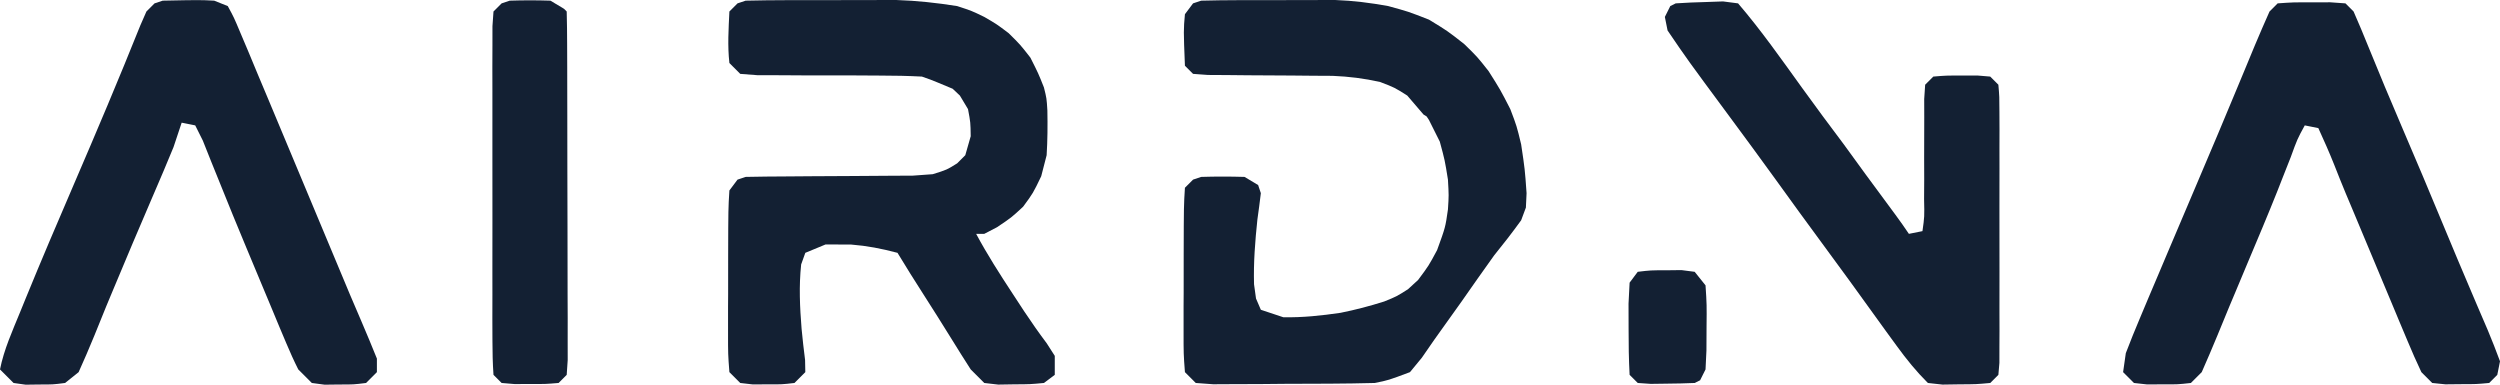
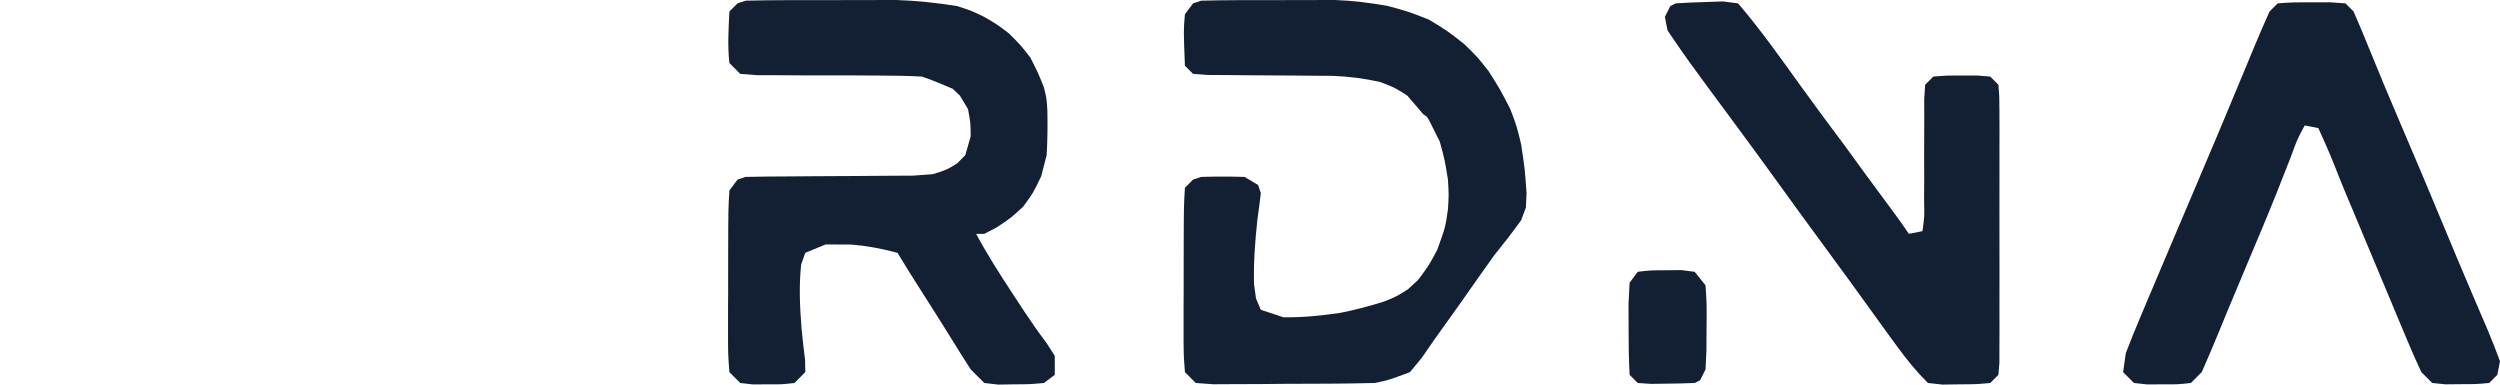
<svg xmlns="http://www.w3.org/2000/svg" id="svg" version="1.1" style="display:block" viewBox="0 0 922 141.872" width="922" height="141.872">
  <defs id="defs7">
    <clipPath id="clipPath13">
-       <rect style="opacity:0.92;fill:#132033;fill-opacity:1;stroke-width:0" id="rect14" width="966.29" height="195.504" x="-77.471" y="-29.361" />
-     </clipPath>
+       </clipPath>
    <clipPath id="clipPath14">
-       <rect style="opacity:0.92;fill:#132033;fill-opacity:1;stroke-width:0" id="rect15" width="966.29" height="195.504" x="-205.471" y="-29.361" />
-     </clipPath>
+       </clipPath>
    <clipPath id="clipPath15">
      <rect style="opacity:0.92;fill:#132033;fill-opacity:1;stroke-width:0" id="rect16" width="966.29" height="195.504" x="-292.471" y="-29.361" />
    </clipPath>
    <clipPath id="clipPath16">
      <rect style="opacity:0.92;fill:#132033;fill-opacity:1;stroke-width:0" id="rect17" width="966.29" height="195.504" x="-460.471" y="-29.361" />
    </clipPath>
    <clipPath id="clipPath17">
      <rect style="opacity:0.92;fill:#132033;fill-opacity:1;stroke-width:0" id="rect18" width="966.29" height="195.504" x="-635.471" y="-30.361" />
    </clipPath>
    <clipPath id="clipPath18">
      <rect style="opacity:0.92;fill:#132033;fill-opacity:1;stroke-width:0" id="rect19" width="966.29" height="195.504" x="-857.471" y="-30.361" />
    </clipPath>
    <clipPath id="clipPath19">
      <rect style="opacity:0.92;fill:#132033;fill-opacity:1;stroke-width:0" id="rect20" width="966.29" height="195.504" x="-621.471" y="-129.361" />
    </clipPath>
  </defs>
  <path d="M 0,0 C 4.746,-0.566 4.746,-0.566 10.438,-0.562 L 16.121,-0.629 21,0 25,5 c 0.461,7.129 0.461,7.129 0.375,15.562 L 25.336,29.004 25,36 l -2,4 -2,1 c -3.477,0.151 -6.957,0.222 -10.438,0.25 L 4.816,41.328 0,41 -3,38 C -3.296,32.361 -3.389,26.71 -3.375,21.062 L -3.398,11.723 -3,4 Z" transform="translate(604,100.243)" style="fill:#132033;fill-opacity:1" id="path1" clip-path="url(#clipPath19)" />
  <path d="M 0,0 C 5.656,-0.398 5.656,-0.398 12.5,-0.375 L 19.344,-0.398 25,0 28,3 c 1.89,4.279 3.686,8.6 5.438,12.938 4.041,9.914 8.133,19.795 12.375,29.625 5.213,12.117 10.325,24.275 15.374,36.461 3.336,8.051 6.707,16.086 10.137,24.097 l 2.118,4.98 c 1.348,3.167 2.706,6.33 4.075,9.488 C 79.111,124.353 80.568,128.173 82,132 l -1,5 -3,3 c -4.746,0.434 -4.746,0.434 -10.438,0.438 L 61.879,140.496 57,140 53,136 c -1.813,-3.806 -3.499,-7.673 -5.125,-11.562 l -3.18,-7.562 -1.765,-4.238 C 40.793,107.504 38.643,102.377 36.492,97.25 33.421,89.928 30.356,82.604 27.297,75.277 L 25.135,70.144 C 23.669,66.612 22.242,63.062 20.85,59.5 19.039,54.942 17.036,50.462 15,46 L 10,45 C 7.259,50.013 7.259,50.013 4.812,56.75 L 1.66,64.727 -0.085,69.185 C -3.677,78.218 -7.48,87.165 -11.25,96.125 c -1.485,3.544 -2.969,7.088 -4.453,10.633 l -2.158,5.126 c -1.461,3.494 -2.901,6.996 -4.324,10.506 C -24.052,126.956 -26.019,131.482 -28,136 l -4,4 c -4.844,0.531 -4.844,0.531 -10.5,0.5 l -5.656,0.031 L -53,140 l -4,-4 1,-7 c 1.644,-4.325 3.389,-8.612 5.188,-12.875 l 3.289,-7.824 L -44,100 -40.477,91.668 C -36.992,83.442 -33.497,75.221 -30,67 c 1.793,-4.229 3.585,-8.458 5.375,-12.688 l 2.617,-6.172 c 2.397,-5.691 4.774,-11.39 7.141,-17.094 l 2.186,-5.247 c 1.435,-3.447 2.865,-6.896 4.288,-10.347 C -6.651,11.278 -4.832,7.136 -3,3 Z" transform="translate(840,1.243)" style="fill:#132033;fill-opacity:1" id="path2" clip-path="url(#clipPath18)" />
  <path d="M 0,0 C 3.745,-0.257 7.497,-0.406 11.25,-0.5 L 17.453,-0.719 23,0 C 31.512,9.93 38.982,20.586 46.625,31.188 51.671,38.186 56.811,45.107 62,52 c 2.669,3.665 5.336,7.332 8,11 3.671,4.982 7.346,9.961 11.023,14.938 C 82.726,80.261 84.403,82.604 86,85 l 5,-1 c 0.75,-5.302 0.75,-5.302 0.602,-11.805 L 91.648,64.863 91.625,57.125 c 0,-5.018 0.012,-10.037 0.039,-15.055 L 91.647,35.282 92,30 95,27 c 4.781,-0.398 4.781,-0.398 10.5,-0.375 L 111.219,26.602 116,27 l 3,3 c 0.381,4.403 0.381,4.403 0.388,10.115 l 0.029,6.462 -0.018,7.017 0.009,7.162 c 0.002,5.007 -0.004,10.014 -0.016,15.021 -0.016,7.69 -1.6e-4,15.38 0.019,23.071 -0.002,4.853 -0.006,9.706 -0.012,14.559 l 0.018,7.017 -0.029,6.462 -0.007,5.713 L 119,137 l -3,3 c -5.148,0.469 -5.148,0.469 -11.375,0.5 L 98.414,140.594 93,140 c -4.406,-4.406 -7.845,-8.67 -11.5,-13.688 l -3.75,-5.137 C 73.252,114.967 68.762,108.752 64.281,102.531 60.88,97.835 57.445,93.165 54,88.5 48.307,80.791 42.681,73.037 37.078,65.262 31.315,57.282 25.482,49.353 19.625,41.441 4.235,20.634 4.235,20.634 -3,10 L -4,5 -2,1 Z" transform="translate(618,1.243)" style="fill:#132033;fill-opacity:1" id="path3" clip-path="url(#clipPath17)" />
  <path d="m 0,0 c 9.122,-0.251 18.25,-0.185 27.375,-0.188 l 7.723,-0.037 7.488,-0.006 6.845,-0.012 C 56.116,0.004 62.422,0.804 69,2 c 7.5,2.062 7.5,2.062 15,5 6.875,4.188 6.875,4.188 13,9 4.812,4.688 4.812,4.688 9,10 4.312,6.812 4.312,6.812 8,14 2.375,6.25 2.375,6.25 4,13 1.375,9.188 1.375,9.188 2,18 L 119.75,76.312 118,81 c -3.199,4.433 -6.557,8.753 -10,13 -2.022,2.797 -4.021,5.61 -6,8.438 L 98.949,106.789 96,111 c -3.318,4.677 -6.65,9.345 -10,14 L 81.375,131.688 77,137 c -8,3 -8,3 -13,4 -11.019,0.297 -22.04,0.278 -33.062,0.312 l -9.369,0.088 -8.916,0.025 L 4.433,141.47 -2,141 -6,137 c -0.502,-6.649 -0.502,-6.649 -0.496,-15.16 l -0.002,-9.217 0.031,-4.813 c 0.029,-4.857 0.021,-9.713 0.008,-14.57 C -6.41,75.622 -6.41,75.622 -6,69 l 3,-3 3,-1 c 5.331,-0.169 10.669,-0.164 16,0 l 5,3 1,3 c -0.382,3.25 -0.815,6.494 -1.273,9.734 -0.844,7.976 -1.458,15.824 -1.238,23.848 l 0.729,5.276 L 22,114 l 8.293,2.762 c 7.13,0.129 14.052,-0.603 21.102,-1.641 5.541,-1.111 10.702,-2.468 16.102,-4.176 4.563,-1.851 4.563,-1.851 8.754,-4.508 L 80,103 c 3.913,-5.245 3.913,-5.245 7,-11 3.061,-8.402 3.061,-8.402 4,-15 0.335,-5.166 0.335,-5.166 0,-11 -1.148,-7.165 -1.148,-7.165 -3,-14 L 84,44 83.131,42.695 82,42 76,35 C 71.334,32.042 71.334,32.042 66,30 60.079,28.671 54.546,27.981 48.475,27.729 L 41.344,27.691 33.562,27.615 C 28.156,27.58 22.75,27.549 17.344,27.521 L 9.594,27.441 2.49,27.401 -3,27 -6,24 C -6.523,10.832 -6.523,10.832 -6,5 l 3,-4 z" transform="translate(443,0.243)" style="fill:#132033;fill-opacity:1" id="path4" clip-path="url(#clipPath16)" />
  <path d="m 0,0 c 10.248,-0.253 20.5,-0.185 30.75,-0.188 l 8.684,-0.037 8.426,-0.006 7.702,-0.012 C 63.175,0.006 70.48,0.805 78,2 c 5.375,1.75 5.375,1.75 10,4 4.625,2.688 4.625,2.688 9,6 4.25,4.188 4.25,4.188 8,9 2.938,5.812 2.938,5.812 5,11 1,4 1,4 1.273,8.492 C 111.378,46.029 111.342,51.472 111,57 l -2,7.75 C 106,71 106,71 102.312,76 98,80 98,80 92.688,83.562 L 88,86 h -3 c 4.063,7.589 8.652,14.744 13.375,21.938 l 4.398,6.715 c 2.65,3.981 5.394,7.902 8.266,11.727 L 114,131 v 7 l -4,3 c -5.027,0.469 -5.027,0.469 -10.938,0.5 L 93.16,141.594 88,141 83,136 C 80.629,132.293 78.267,128.58 75.969,124.828 72.56,119.284 69.065,113.798 65.562,108.312 62.321,103.235 59.099,98.165 56,93 49.993,91.419 44.932,90.429 38.812,89.938 L 29.449,89.918 22,93 20.467,97.276 c -0.85,8.016 -0.484,15.698 0.157,23.72 0.367,3.844 0.792,7.682 1.29,11.511 L 22,137 l -4,4 c -4.625,0.531 -4.625,0.531 -10,0.5 L 2.625,141.531 -2,141 -6,137 c -0.502,-6.541 -0.502,-6.541 -0.496,-14.906 l -0.002,-9.066 0.031,-4.735 c 0.029,-4.774 0.021,-9.546 0.008,-14.32 C -6.41,76.645 -6.41,76.645 -6,70 l 3,-4 3,-1 c 5.023,-0.109 10.047,-0.156 15.07,-0.176 l 9.281,-0.072 c 4.885,-0.035 9.769,-0.064 14.654,-0.078 4.709,-0.015 9.418,-0.057 14.127,-0.1 L 61.692,64.53 69,64 c 5.168,-1.612 5.168,-1.612 9,-4 l 3,-3 2,-7 C 82.923,44.895 82.923,44.895 82,40 L 79,35 76.332,32.487 C 71.731,30.647 69.701,29.567 65,28 59.874,27.734 54.738,27.63 49.605,27.629 l -9.018,-0.053 c -6.286,-0.009 -12.573,-0.014 -18.859,-0.016 L 12.73,27.504 4.462,27.498 -2,27 -6,23 C -6.719,16.559 -6.302,10.512 -6,4 l 3,-3 z" transform="translate(275,0.243)" style="fill:#132033;fill-opacity:1" id="path5" clip-path="url(#clipPath15)" />
  <path d="m 0,0 c 4.997,-0.169 10.003,-0.164 15,0 l 5,3 1,1 c 0.112,4.121 0.149,8.244 0.161,12.367 l 0.029,8.1 0.013,8.838 0.017,8.987 c 0.009,6.29 0.016,12.58 0.02,18.87 0.005,8.077 0.03,16.153 0.058,24.23 0.023,7.68 0.025,15.359 0.03,23.039 l 0.037,8.826 -0.009,8.119 0.011,7.184 L 21,138 l -3,3 c -4.781,0.398 -4.781,0.398 -10.5,0.375 L 1.781,141.398 -3,141 -6,138 c -0.294,-4.19 -0.384,-8.394 -0.388,-12.594 l -0.029,-8.1 0.018,-8.807 -0.009,-8.979 c -0.002,-6.278 0.002,-12.556 0.016,-18.834 0.017,-8.061 0.007,-16.121 -0.011,-24.182 -0.013,-7.668 -0.004,-15.337 0.003,-23.005 l -0.018,-8.807 0.029,-8.1 0.007,-7.166 L -6,4 -3,1 Z" transform="translate(188,0.243)" style="fill:#132033;fill-opacity:1" id="path6" clip-path="url(#clipPath14)" />
-   <path d="m 0,0 c 13.631,-0.273 13.631,-0.273 19,0 l 5,2 c 2.262,4.152 2.262,4.152 4.688,9.938 L 31.602,18.816 35,27 c 1.361,3.239 2.723,6.477 4.086,9.715 3.852,9.165 7.682,18.338 11.507,27.515 C 54.595,73.823 58.61,83.412 62.625,93 l 2.186,5.224 2.103,5.026 2.028,4.863 c 1.432,3.402 2.887,6.794 4.357,10.18 C 75.263,122.835 77.138,127.415 79,132 v 5 l -4,4 c -4.59,0.566 -4.59,0.566 -9.938,0.562 L 59.723,141.629 55,141 50,136 c -1.58,-3.129 -3.019,-6.33 -4.375,-9.562 L 42.996,120.215 40,113 36.473,104.566 C 35.211,101.544 33.949,98.522 32.688,95.5 L 30.763,90.893 C 27.566,83.225 24.408,75.546 21.324,67.832 L 17.875,59.312 14.805,51.613 12,46 7,45 4,54 C 2.812,56.941 1.59,59.87 0.34,62.785 L -1.801,67.796 -4.062,73.062 c -1.542,3.609 -3.084,7.218 -4.625,10.828 l -2.254,5.275 c -2.571,6.036 -5.103,12.088 -7.621,18.146 l -2.297,5.504 c -1.471,3.561 -2.917,7.132 -4.344,10.711 C -27.034,128.061 -29.005,132.537 -31,137 l -5,4 c -4.469,0.566 -4.469,0.566 -9.5,0.562 l -5.031,0.066 L -55,141 l -5,-5 c 1.484,-7.422 4.585,-14.204 7.438,-21.188 l 2.014,-4.949 C -44.766,95.726 -38.77,81.684 -32.724,67.657 -24.366,48.255 -16.122,28.793 -8.27,9.18 L -6,4 -3,1 Z" transform="translate(60,0.243)" style="fill:#132033;fill-opacity:1" id="path7" clip-path="url(#clipPath13)" />
</svg>